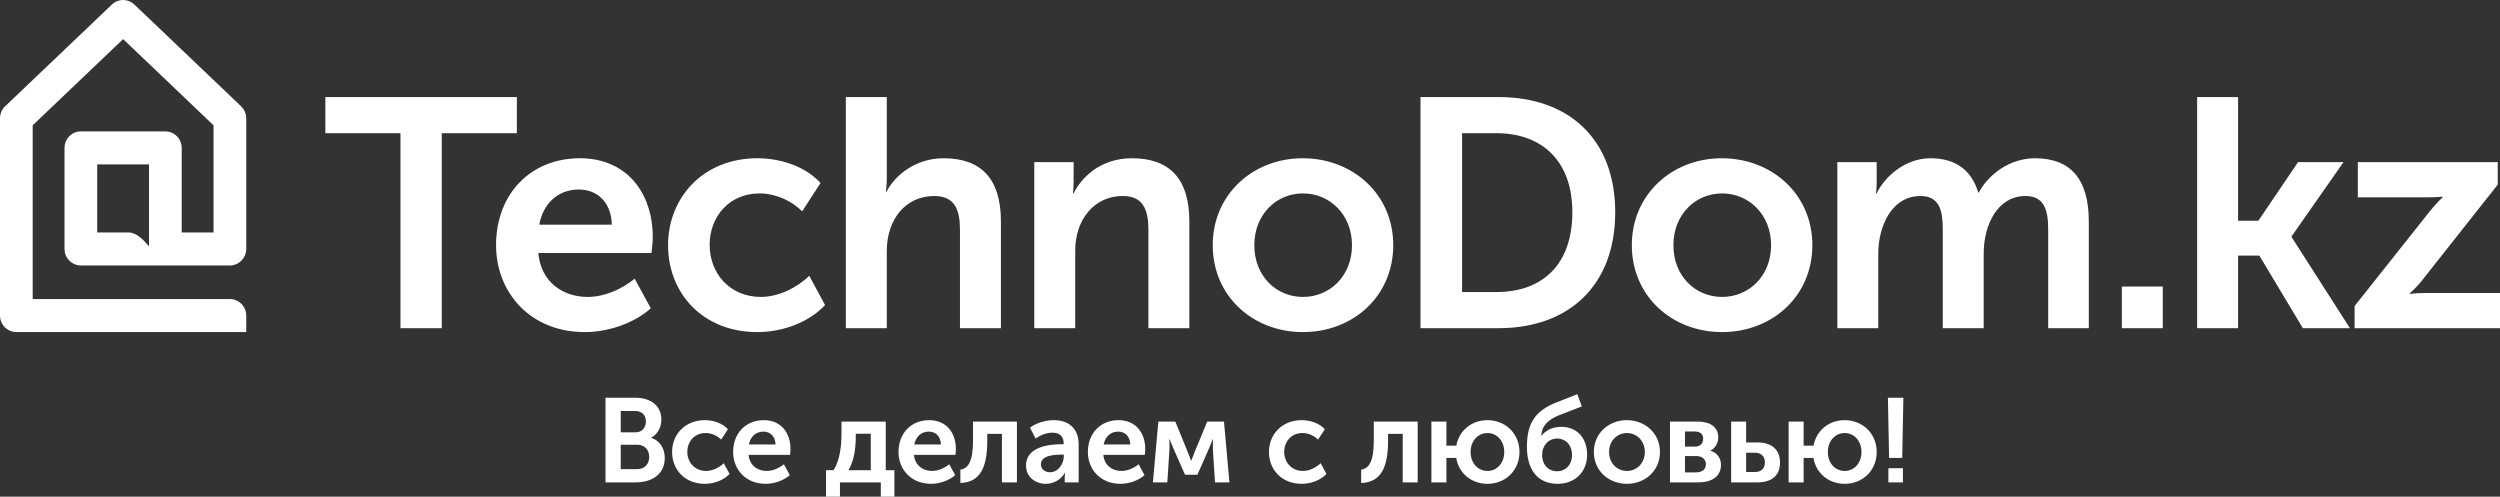
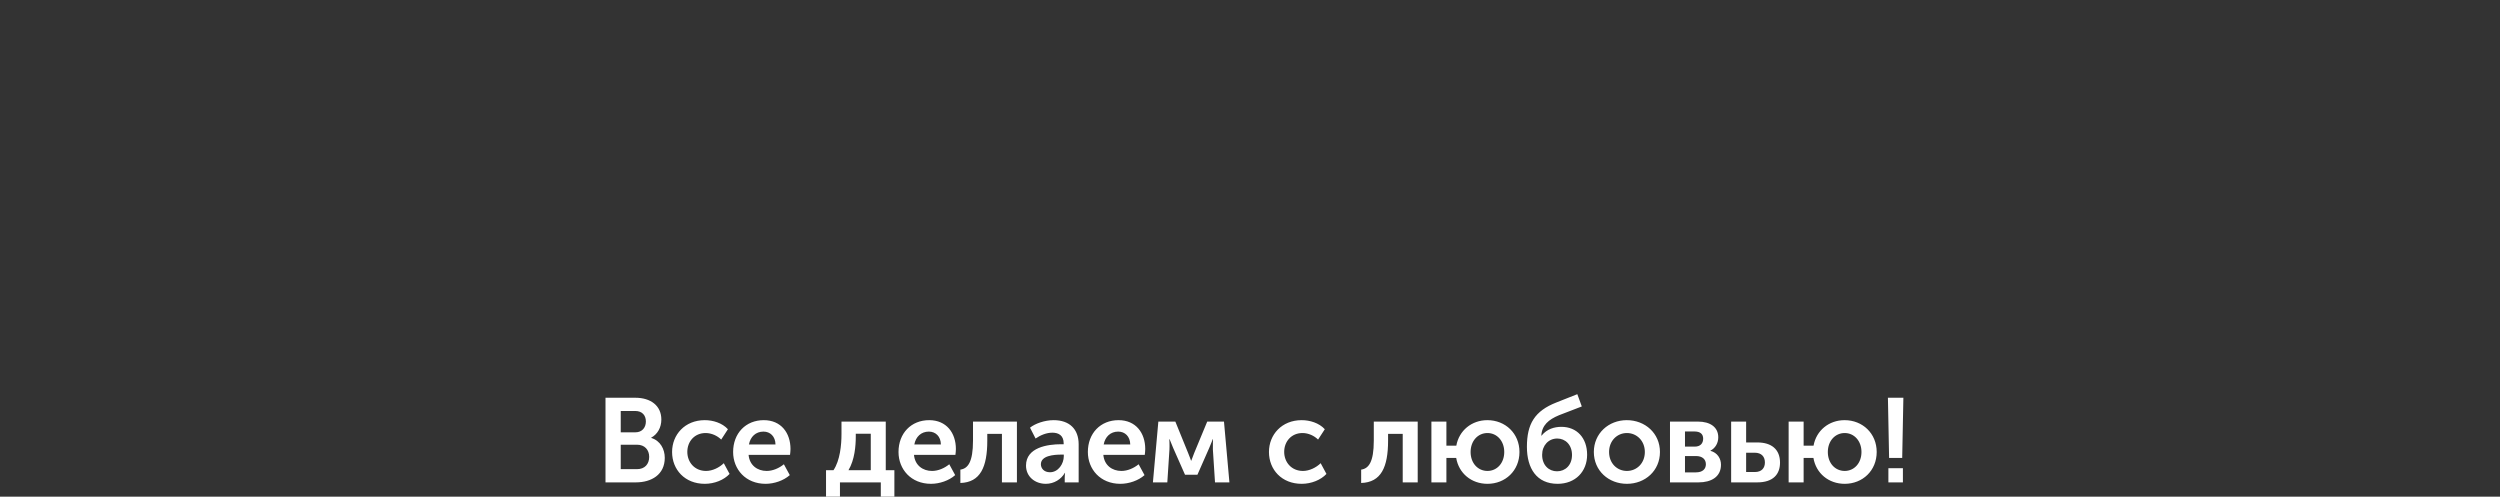
<svg xmlns="http://www.w3.org/2000/svg" width="302" height="60" viewBox="0 0 302 60" fill="none">
  <rect x="0" y="0" width="302" height="60" fill="#333333" stroke="none" />
-   <path d="M16.225 0.54L16.233 0.548L16.24 0.555L29.121 12.836C29.532 13.227 29.741 13.755 29.741 14.285H29.745C29.745 19.544 29.745 24.803 29.745 30.062C29.745 31.171 28.855 32.071 27.756 32.071L27.684 32.069H25.796H19.975H9.77C8.68 32.069 7.795 31.176 7.795 30.075V17.867C7.795 16.765 8.68 15.873 9.77 15.873H19.975C21.066 15.873 21.95 16.765 21.95 17.867V28.081H25.796V15.138L14.874 4.725L3.949 15.136V36.124H23.031H25.796L27.767 36.124C28.86 36.124 29.745 37.019 29.745 38.123V40.112H27.96L27.929 40.114C27.82 40.118 27.706 40.115 27.587 40.112H27.15H1.975C0.884 40.112 0 39.22 0 38.118V14.283C0 13.662 0.281 13.107 0.722 12.741L13.525 0.54C14.288 -0.185 15.472 -0.175 16.225 0.54ZM18 19.861H11.745V28.081H15.463H15.535C16.537 28.1 17.393 29.038 18 29.765V28.081V25.863V19.861Z" fill="white" />
-   <path d="M48.378 39.644H53.362V16.089H62.436V11.724H39.303V16.089H48.378V39.644ZM59.924 29.616C59.924 35.319 64.052 40.116 70.634 40.116C73.477 40.116 76.592 39.054 78.617 37.245L76.67 33.667C75.074 34.965 73.01 35.869 70.984 35.869C67.986 35.869 65.338 34.06 65.026 30.56H78.695C78.773 29.931 78.851 29.262 78.851 28.633C78.851 23.325 75.736 19.117 70.05 19.117C64.091 19.117 59.924 23.443 59.924 29.616ZM65.143 27.139C65.61 24.583 67.402 22.892 69.933 22.892C72.153 22.892 73.866 24.465 73.905 27.139H65.143ZM80.701 29.616C80.701 35.437 84.907 40.116 91.488 40.116C94.682 40.116 97.797 38.858 99.667 36.852L97.759 33.313C96.279 34.768 94.02 35.869 91.917 35.869C88.1 35.869 85.725 32.959 85.725 29.577C85.725 26.156 88.1 23.364 91.761 23.364C93.708 23.364 95.655 24.268 96.902 25.527L99.122 22.105C97.213 20.021 94.175 19.117 91.488 19.117C84.907 19.117 80.701 23.914 80.701 29.616ZM102.178 39.644H107.125V30.324C107.125 26.51 109.383 23.678 112.849 23.678C115.342 23.678 115.965 25.33 115.965 27.768V39.644H120.911V26.746C120.911 21.437 118.379 19.117 113.979 19.117C110.551 19.117 108.059 21.24 107.086 23.167H107.008C107.008 23.167 107.125 22.459 107.125 21.476V11.724H102.178V39.644ZM124.941 39.644H129.887V30.246C129.887 26.628 132.107 23.678 135.612 23.678C138.105 23.678 138.727 25.33 138.727 27.768V39.644H143.673V26.746C143.673 21.437 141.142 19.117 136.741 19.117C132.73 19.117 130.51 21.673 129.692 23.364H129.615C129.615 23.364 129.692 22.735 129.692 21.948V19.588H124.941V39.644ZM146.497 29.616C146.497 35.791 151.365 40.116 157.401 40.116C163.437 40.116 168.305 35.791 168.305 29.616C168.305 23.482 163.438 19.117 157.362 19.117C151.365 19.117 146.497 23.482 146.497 29.616ZM151.521 29.616C151.521 25.92 154.169 23.364 157.401 23.364C160.634 23.364 163.321 25.92 163.321 29.616C163.321 33.352 160.634 35.869 157.401 35.869C154.169 35.869 151.521 33.352 151.521 29.616ZM256.319 39.644H261.265V34.611H256.319V39.644ZM265.412 39.644H270.358V30.875H272.929L278.186 39.644H283.872L276.823 28.633V28.555L283.093 19.588H277.602L272.812 26.667H270.358V11.724H265.412V39.644ZM284.436 39.644H302V35.397H292.965C291.68 35.397 291.096 35.515 291.096 35.515V35.437C291.096 35.437 291.953 34.729 292.809 33.588L301.727 22.302V19.588H284.826V23.836H293.199C294.484 23.836 295.068 23.757 295.068 23.757V23.836C295.068 23.836 294.289 24.544 293.393 25.684L284.436 36.97V39.644Z" fill="white" />
-   <path d="M171.596 39.644H181.021C189.549 39.644 195.118 34.454 195.118 25.645C195.118 16.836 189.549 11.724 181.021 11.724H171.596V39.644ZM176.62 35.279V16.089H180.748C186.278 16.089 189.939 19.431 189.939 25.645C189.939 31.937 186.356 35.279 180.748 35.279H176.62ZM197.124 29.616C197.124 35.791 201.992 40.116 208.028 40.116C214.065 40.116 218.933 35.791 218.933 29.616C218.933 23.482 214.065 19.117 207.989 19.117C201.992 19.117 197.124 23.482 197.124 29.616ZM202.148 29.616C202.148 25.92 204.796 23.364 208.028 23.364C211.261 23.364 213.948 25.92 213.948 29.616C213.948 33.352 211.261 35.869 208.028 35.869C204.796 35.869 202.148 33.352 202.148 29.616ZM221.951 39.644H226.897V30.639C226.897 27.296 228.532 23.678 231.998 23.678C234.335 23.678 234.686 25.527 234.686 27.689V39.644H239.631V30.639C239.631 27.139 241.306 23.678 244.694 23.678C246.953 23.678 247.42 25.409 247.42 27.689V39.644H252.327V26.746C252.327 21.476 249.991 19.117 245.824 19.117C242.708 19.117 240.138 21.162 239.047 23.246H238.969C238.152 20.532 236.204 19.117 233.206 19.117C230.09 19.117 227.637 21.398 226.702 23.364H226.624C226.624 23.364 226.702 22.735 226.702 21.948V19.588H221.951V39.644Z" fill="white" />
  <path d="M73.145 58.272H76.81C78.678 58.272 80.304 57.35 80.304 55.306C80.304 54.269 79.776 53.232 78.664 52.901V52.872C79.434 52.454 79.891 51.634 79.891 50.683C79.891 48.998 78.593 48.048 76.753 48.048H73.145V58.272ZM74.985 52.224V49.646H76.739C77.58 49.646 78.022 50.179 78.022 50.914C78.022 51.648 77.566 52.224 76.767 52.224H74.985ZM74.985 56.674V53.721H76.953C77.88 53.721 78.422 54.341 78.422 55.19C78.422 56.054 77.894 56.674 76.953 56.674H74.985ZM81.188 54.6C81.188 56.731 82.728 58.445 85.138 58.445C86.308 58.445 87.449 57.984 88.133 57.25L87.434 55.954C86.893 56.486 86.065 56.89 85.295 56.89C83.898 56.89 83.028 55.824 83.028 54.586C83.028 53.333 83.898 52.31 85.238 52.31C85.951 52.31 86.664 52.642 87.121 53.102L87.933 51.85C87.235 51.086 86.122 50.755 85.138 50.755C82.728 50.755 81.188 52.512 81.188 54.6ZM88.561 54.6C88.561 56.688 90.073 58.445 92.483 58.445C93.524 58.445 94.664 58.056 95.406 57.394L94.693 56.083C94.109 56.559 93.353 56.89 92.611 56.89C91.513 56.89 90.543 56.227 90.429 54.946H95.435C95.463 54.715 95.492 54.47 95.492 54.24C95.492 52.296 94.351 50.755 92.269 50.755C90.087 50.755 88.561 52.339 88.561 54.6ZM90.472 53.693C90.643 52.757 91.299 52.137 92.226 52.137C93.039 52.137 93.666 52.714 93.68 53.693H90.472ZM102.494 56.803C103.249 55.536 103.378 53.851 103.378 52.742V52.397H105.189V56.803H102.494ZM99.784 56.803V60H101.467V58.272H106.401V60H108.041V56.803H107V50.928H101.652V52.454C101.652 53.721 101.481 55.623 100.682 56.803H99.784ZM108.54 54.6C108.54 56.688 110.052 58.445 112.462 58.445C113.503 58.445 114.644 58.056 115.385 57.394L114.672 56.083C114.088 56.559 113.332 56.89 112.59 56.89C111.492 56.89 110.523 56.227 110.409 54.946H115.414C115.443 54.715 115.471 54.47 115.471 54.24C115.471 52.296 114.33 50.755 112.248 50.755C110.066 50.755 108.54 52.339 108.54 54.6ZM110.451 53.693C110.622 52.757 111.278 52.137 112.205 52.137C113.018 52.137 113.646 52.714 113.66 53.693H110.451ZM116.013 58.344C118.423 58.272 119.264 56.429 119.264 53.232V52.411H121.033V58.272H122.844V50.928H117.539V53.232C117.539 55.838 116.911 56.602 116.013 56.731V58.344ZM123.942 56.242C123.942 57.581 125.026 58.445 126.338 58.445C127.322 58.445 128.192 57.898 128.634 57.12H128.662C128.662 57.12 128.619 57.35 128.619 57.653V58.272H130.302V53.678C130.302 51.821 129.176 50.755 127.279 50.755C126.195 50.755 125.026 51.173 124.427 51.663L125.097 52.973C125.682 52.57 126.409 52.267 127.122 52.267C127.878 52.267 128.491 52.598 128.491 53.563V53.664H128.177C126.566 53.664 123.942 54.038 123.942 56.242ZM125.739 56.083C125.739 55.047 127.279 54.917 128.192 54.917H128.506V55.118C128.506 56.011 127.849 57.048 126.837 57.048C126.11 57.048 125.739 56.573 125.739 56.083ZM131.414 54.6C131.414 56.688 132.926 58.445 135.336 58.445C136.377 58.445 137.518 58.056 138.26 57.394L137.547 56.083C136.962 56.559 136.206 56.89 135.465 56.89C134.367 56.89 133.397 56.227 133.283 54.946H138.288C138.317 54.715 138.345 54.47 138.345 54.24C138.345 52.296 137.204 50.755 135.122 50.755C132.941 50.755 131.414 52.339 131.414 54.6ZM133.325 53.693C133.496 52.757 134.152 52.137 135.079 52.137C135.892 52.137 136.52 52.714 136.534 53.693H133.325ZM139.272 58.272H141.012L141.269 54.298C141.297 53.808 141.254 53.045 141.254 53.045H141.283C141.283 53.045 141.525 53.621 141.725 54.125L143.151 57.35H144.648L146.074 54.11C146.303 53.592 146.502 53.045 146.502 53.045H146.531C146.531 53.045 146.502 53.808 146.516 54.298L146.773 58.272H148.513L147.857 50.928H145.832L144.263 54.715C144.107 55.133 143.907 55.651 143.907 55.651H143.878C143.878 55.651 143.693 55.118 143.522 54.715L141.982 50.928H139.928L139.272 58.272ZM153.29 54.6C153.29 56.731 154.831 58.445 157.241 58.445C158.41 58.445 159.551 57.984 160.235 57.25L159.537 55.954C158.995 56.486 158.168 56.89 157.397 56.89C156 56.89 155.13 55.824 155.13 54.586C155.13 53.333 156 52.31 157.341 52.31C158.054 52.31 158.767 52.642 159.223 53.102L160.036 51.85C159.337 51.086 158.225 50.755 157.241 50.755C154.831 50.755 153.29 52.512 153.29 54.6ZM164.428 58.344C166.839 58.272 167.68 56.429 167.68 53.232V52.411H169.448V58.272H171.259V50.928H165.954V53.232C165.954 55.838 165.327 56.602 164.428 56.731V58.344ZM172.914 58.272H174.725V55.32H175.909C176.222 57.178 177.748 58.445 179.687 58.445C181.841 58.445 183.552 56.861 183.552 54.6C183.552 52.354 181.841 50.755 179.673 50.755C177.777 50.755 176.251 52.008 175.923 53.837H174.725V50.928H172.914V58.272ZM177.648 54.6C177.648 53.246 178.547 52.31 179.687 52.31C180.814 52.31 181.713 53.246 181.713 54.6C181.713 55.968 180.814 56.89 179.687 56.89C178.547 56.89 177.648 55.968 177.648 54.6ZM184.451 53.981C184.451 56.587 185.634 58.445 188.158 58.445C190.312 58.445 191.724 56.962 191.724 54.931C191.724 52.901 190.483 51.562 188.615 51.562C187.773 51.562 186.861 51.821 186.219 52.627H186.19C186.262 51.36 187.075 50.683 188.315 50.165L191.082 49.099L190.54 47.616L188.03 48.61C185.378 49.646 184.451 51.216 184.451 53.981ZM186.29 54.946C186.29 53.794 187.075 52.973 188.116 52.973C189.085 52.973 189.898 53.721 189.898 54.96C189.898 56.198 189.085 56.933 188.087 56.933C187.103 56.933 186.29 56.198 186.29 54.946ZM192.536 54.6C192.536 56.861 194.319 58.445 196.53 58.445C198.74 58.445 200.523 56.861 200.523 54.6C200.523 52.354 198.74 50.755 196.515 50.755C194.319 50.755 192.536 52.354 192.536 54.6ZM194.376 54.6C194.376 53.246 195.346 52.31 196.53 52.31C197.713 52.31 198.697 53.246 198.697 54.6C198.697 55.968 197.713 56.89 196.53 56.89C195.346 56.89 194.376 55.968 194.376 54.6ZM201.735 58.272H205.186C206.712 58.272 207.895 57.61 207.895 56.141C207.895 55.406 207.482 54.687 206.612 54.456V54.441C207.225 54.139 207.567 53.506 207.567 52.829C207.567 51.59 206.583 50.928 205.114 50.928H201.735V58.272ZM203.546 53.952V52.123H204.701C205.414 52.123 205.742 52.454 205.742 52.987C205.742 53.549 205.414 53.952 204.73 53.952H203.546ZM203.546 57.062V55.09H204.872C205.656 55.09 206.07 55.493 206.07 56.083C206.07 56.645 205.685 57.062 204.872 57.062H203.546ZM209.122 58.272H212.273C214.184 58.272 215.026 57.307 215.026 55.882C215.026 54.283 213.999 53.448 212.288 53.448H210.933V50.928H209.122V58.272ZM210.933 57.02V54.687H211.96C212.815 54.687 213.2 55.19 213.2 55.867C213.2 56.53 212.815 57.02 211.988 57.02H210.933ZM216.067 58.272H217.878V55.32H219.062C219.375 57.178 220.901 58.445 222.841 58.445C224.994 58.445 226.705 56.861 226.705 54.6C226.705 52.354 224.994 50.755 222.826 50.755C220.93 50.755 219.404 52.008 219.076 53.837H217.878V50.928H216.067V58.272ZM220.802 54.6C220.802 53.246 221.7 52.31 222.841 52.31C223.967 52.31 224.866 53.246 224.866 54.6C224.866 55.968 223.967 56.89 222.841 56.89C221.7 56.89 220.802 55.968 220.802 54.6ZM228.203 55.32H229.786L229.928 48.048H228.06L228.203 55.32ZM228.117 58.272H229.871V56.559H228.117V58.272Z" fill="white" />
</svg>